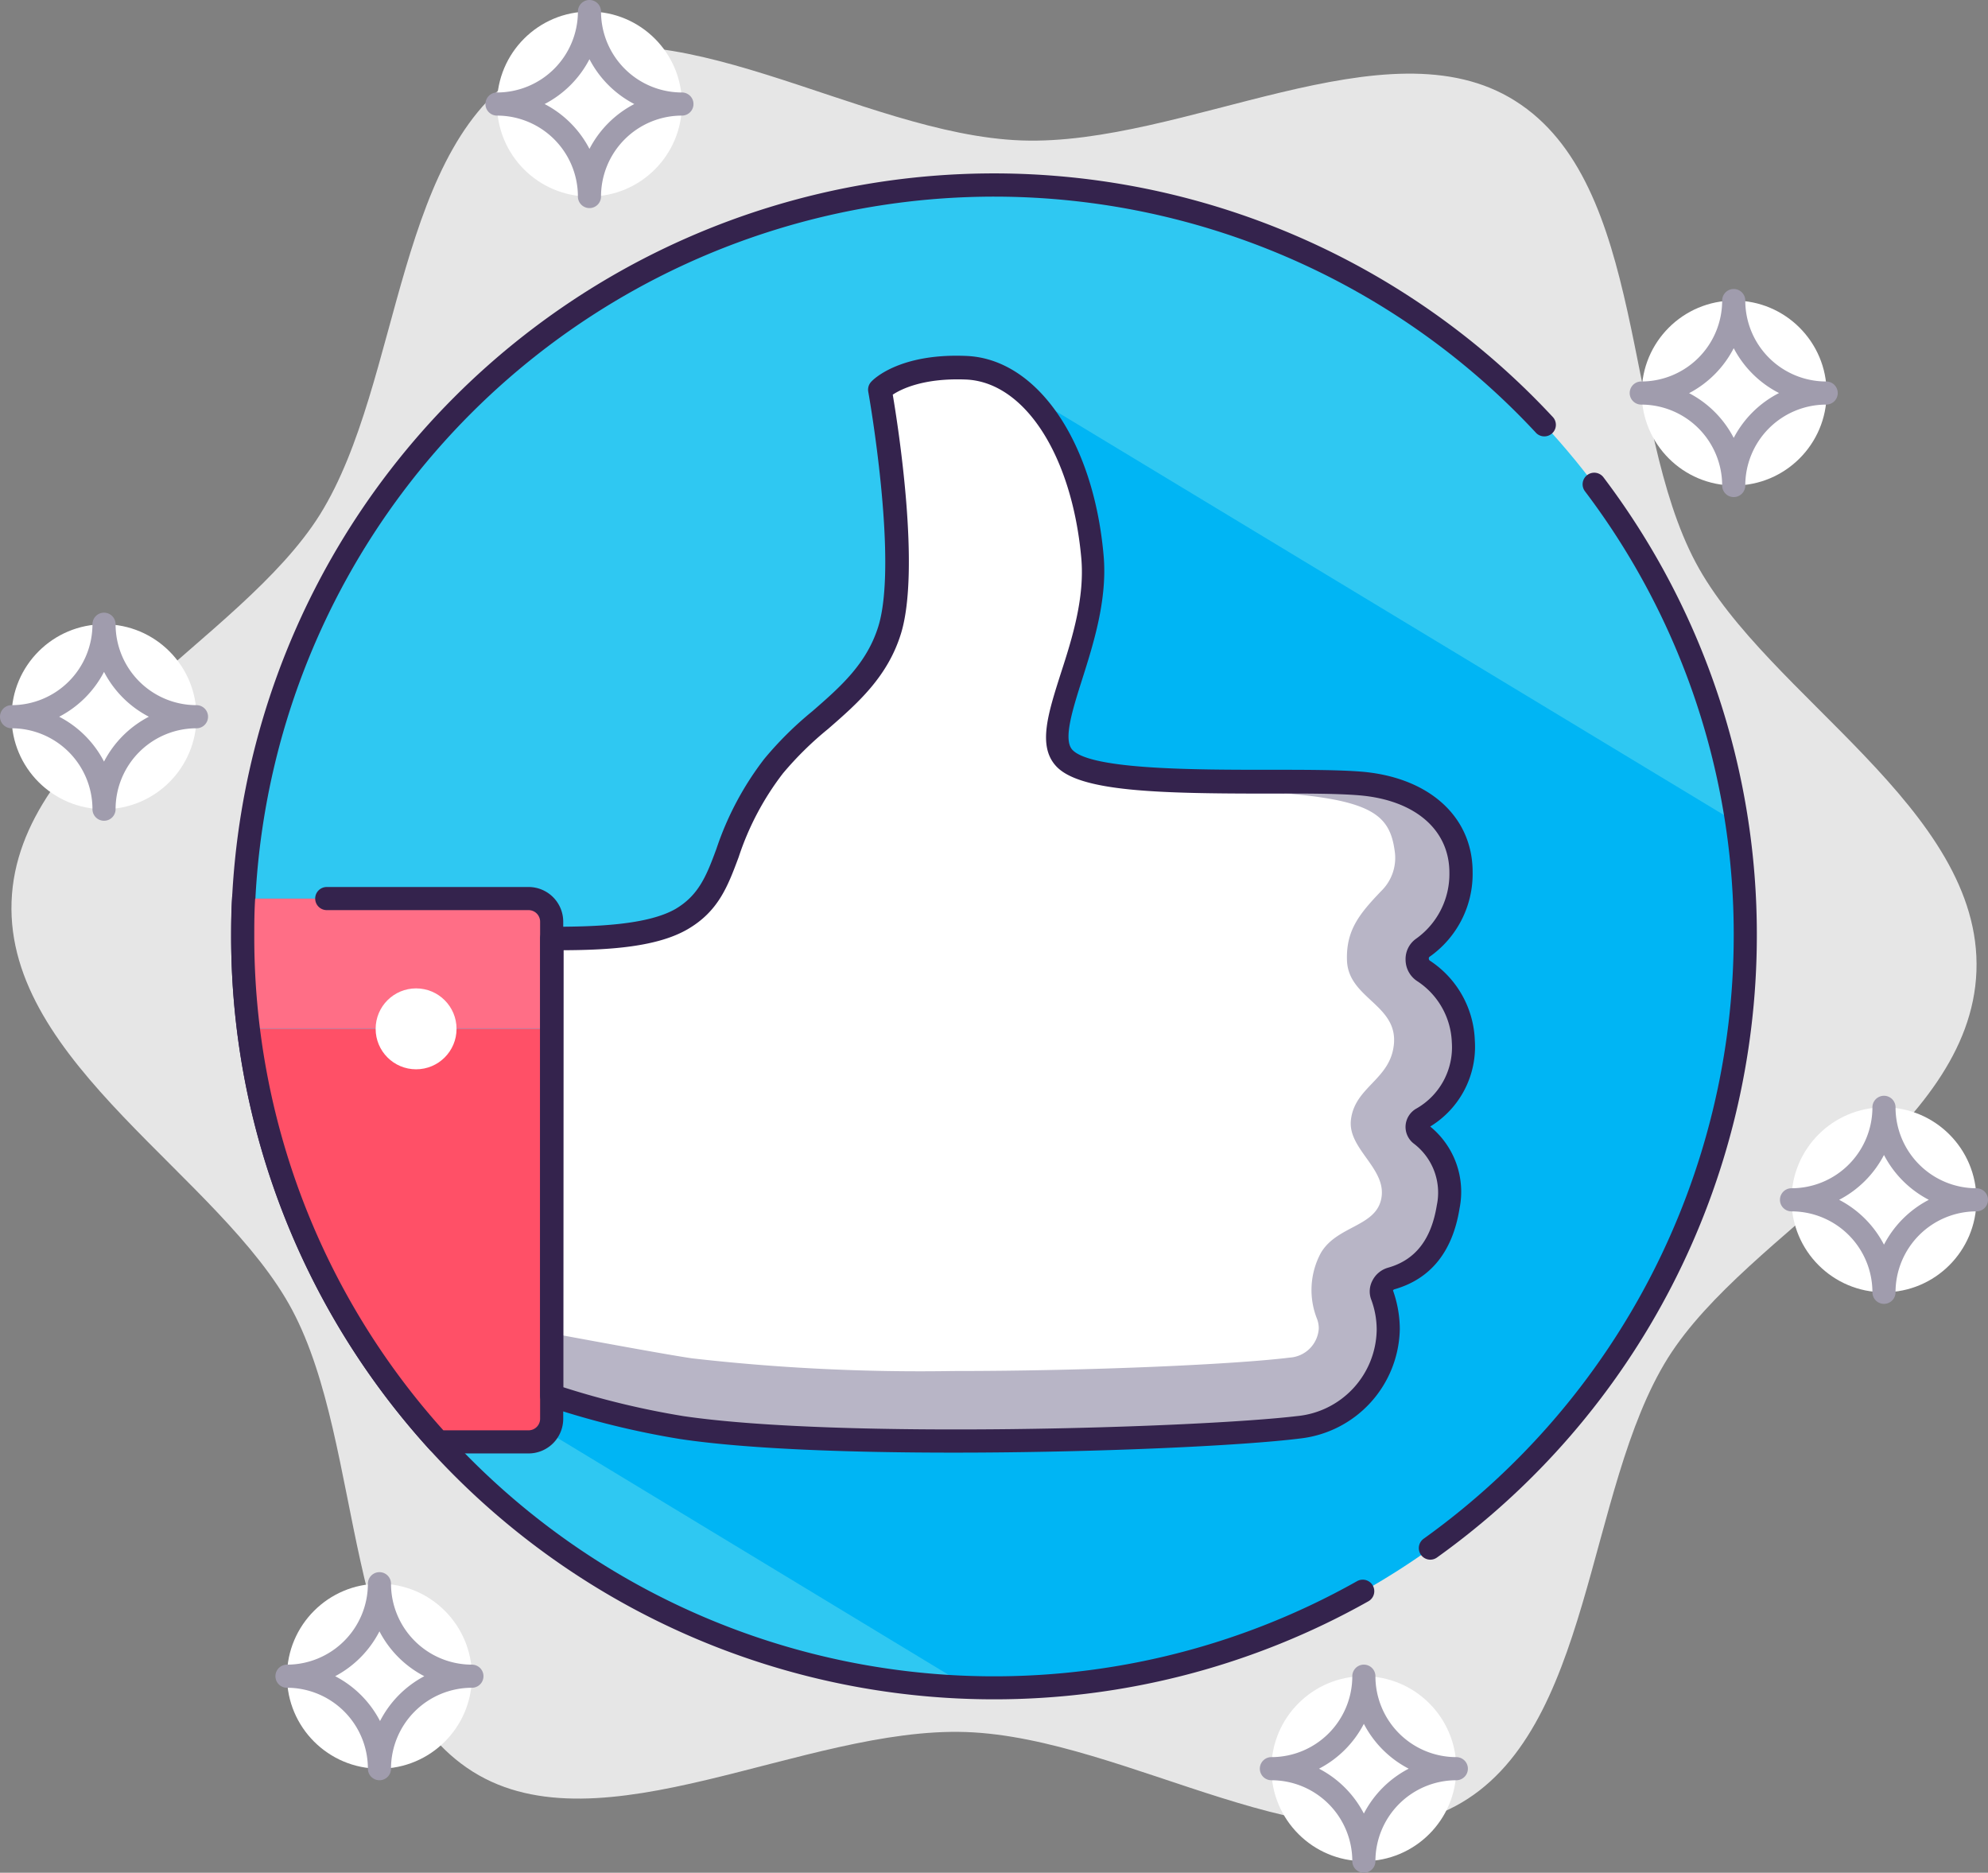
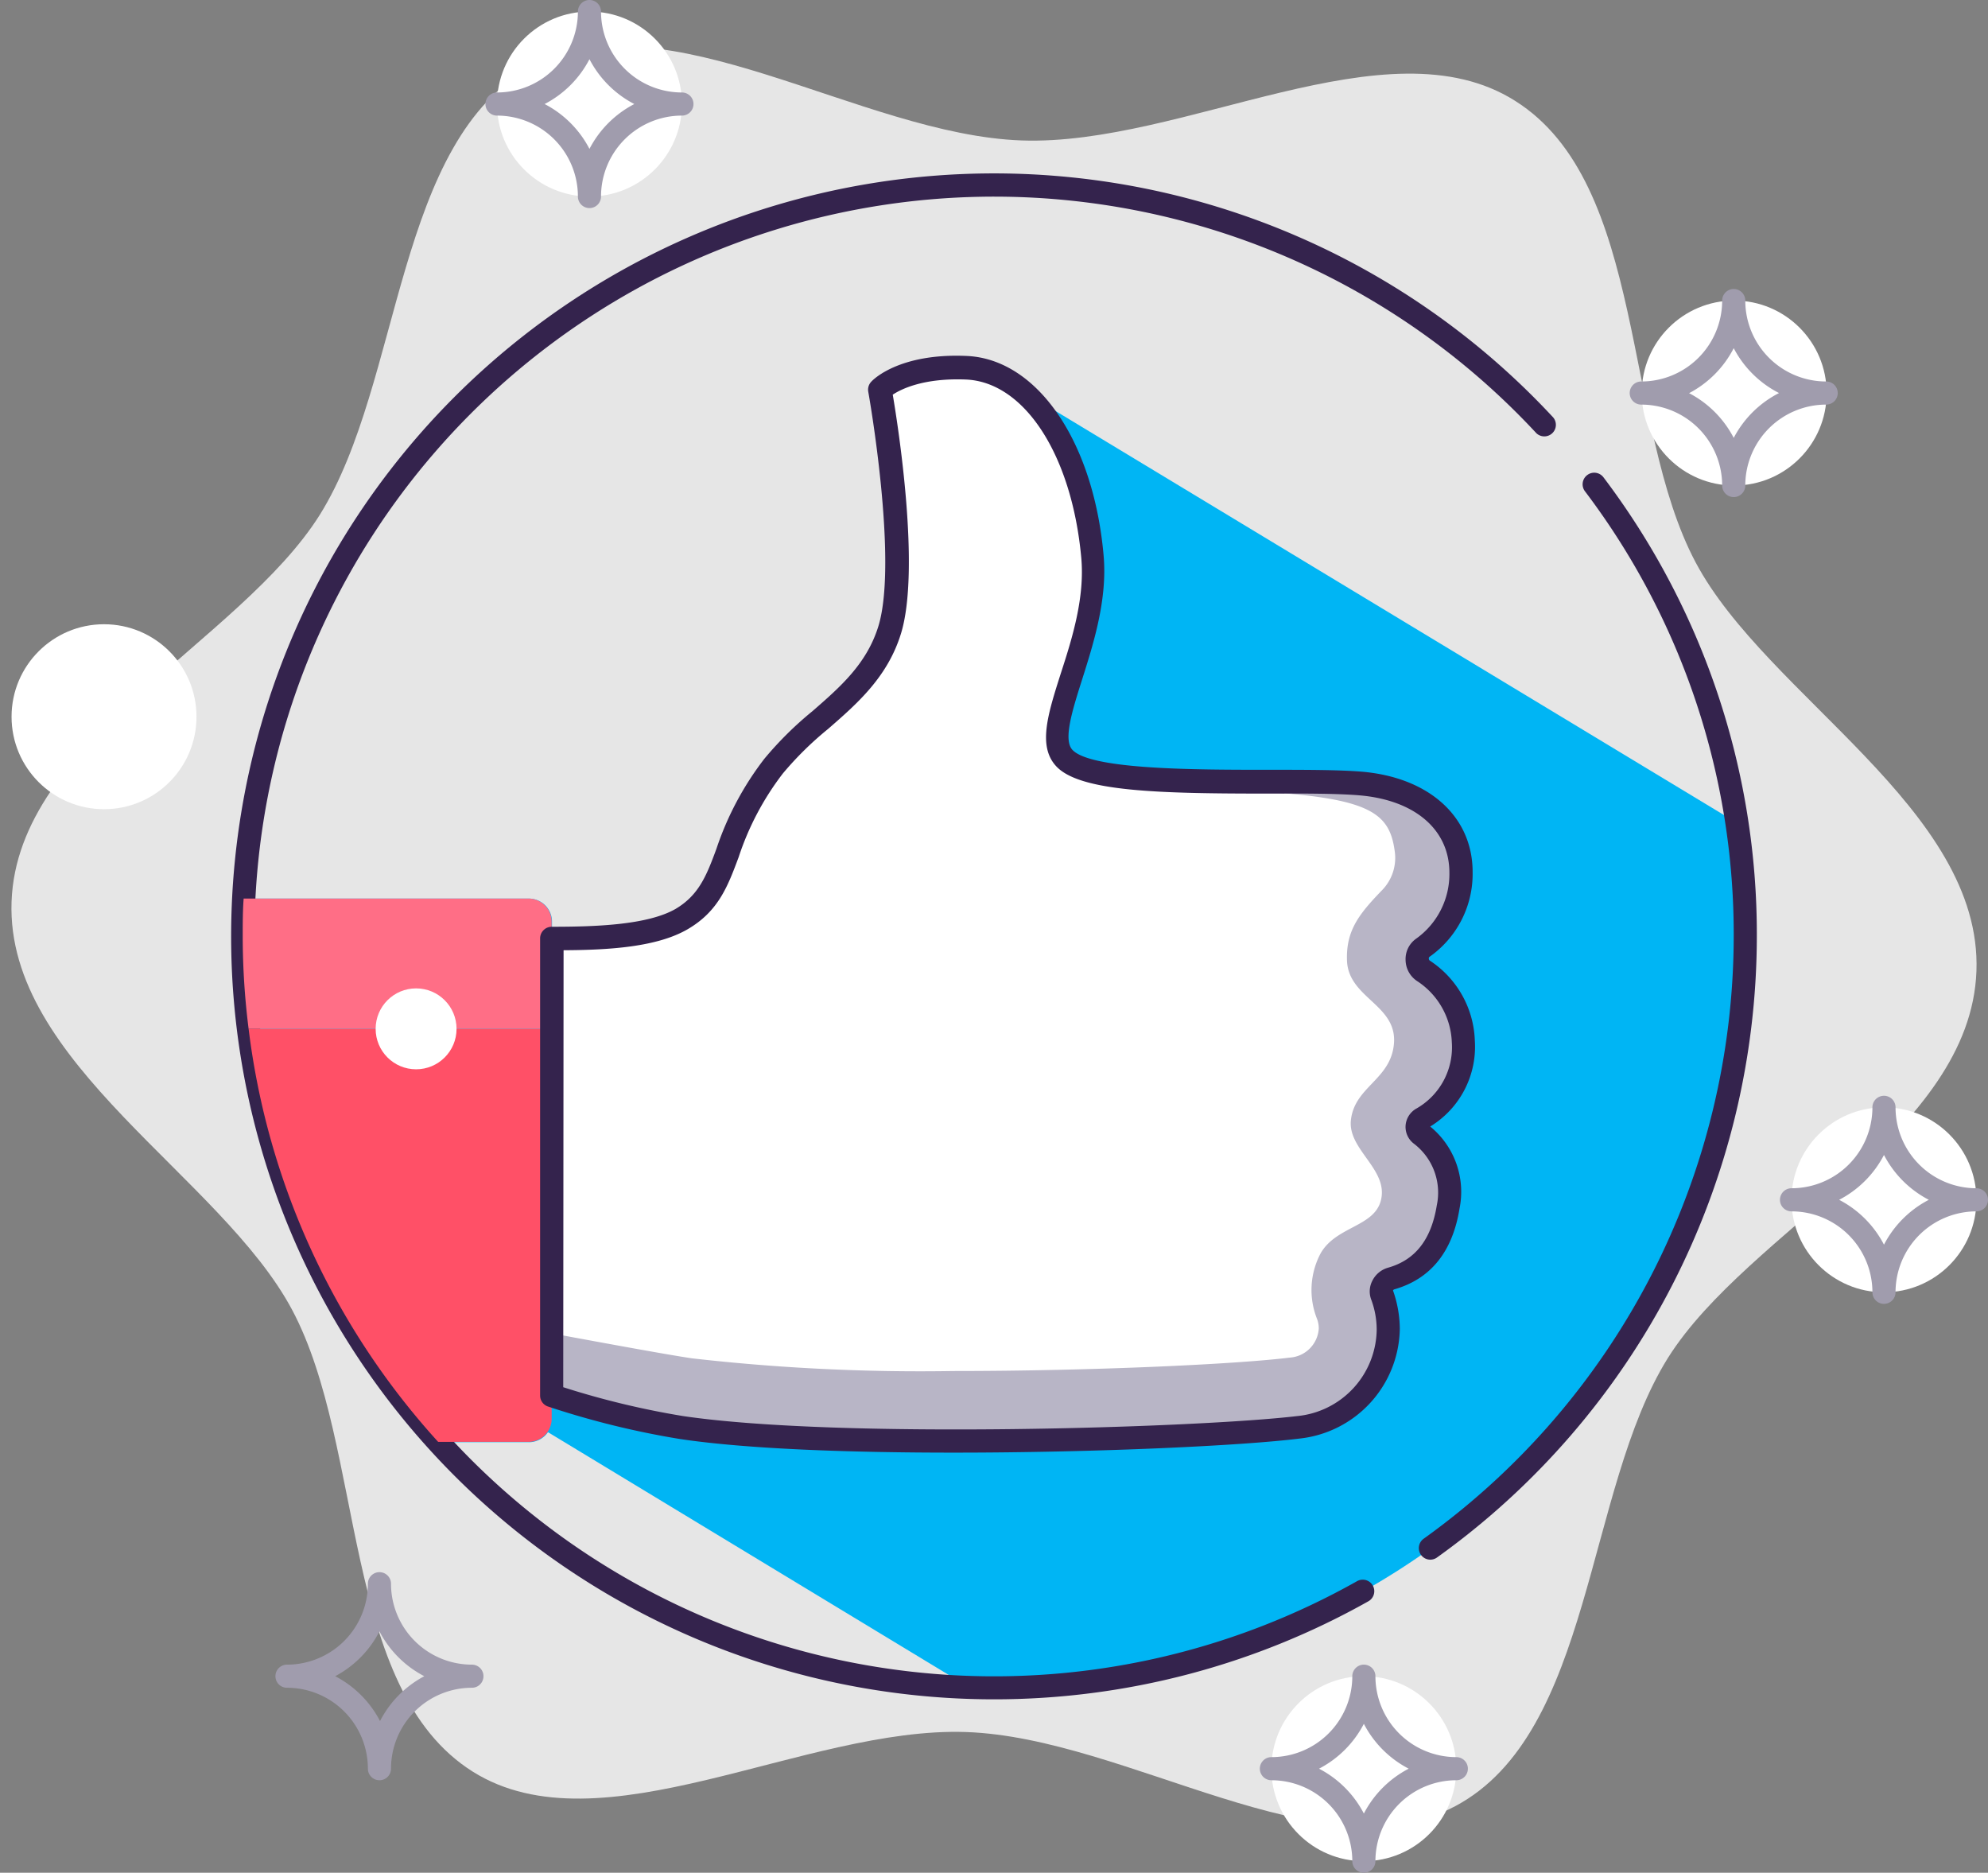
<svg xmlns="http://www.w3.org/2000/svg" viewBox="0 0 172 162">
  <rect x="0" y="0" width="172" height="162" fill="#808080" stroke="none" />
  <defs>
    <style>.cls-1{fill:#e6e6e6;}.cls-2{fill:#2fc8f2;}.cls-3{fill:#00b5f4;}.cls-4{fill:#34234d;}.cls-5{fill:#fff;}.cls-6{fill:#b8b5c6;}.cls-7{fill:#ff5067;}.cls-8{fill:#ff6e86;}.cls-9{fill:#a09cad;}</style>
  </defs>
  <title>Asset 91</title>
  <g id="Layer_2" data-name="Layer 2">
    <g id="Layer_1-2" data-name="Layer 1">
      <path class="cls-1" d="M146.71,48.66c-6.34-11.92-4.21-32.77-15.63-39.94-11.08-7-28.68,3.92-42.68,3.43S57.6-.41,46.06,5.75C34.17,12.1,34.84,33,27.69,44.5,20.75,55.59,1.5,64,1,78s18.13,23.76,24.28,35.32c6.34,11.92,4.21,32.77,15.63,39.94,11.08,6.95,28.68-3.92,42.68-3.43s30.8,12.56,42.34,6.4c11.89-6.35,11.22-27.29,18.37-38.75C151.25,106.41,170.5,98,171,84S152.86,60.22,146.71,48.66Z" />
-       <circle class="cls-2" cx="86" cy="81" r="65" />
      <path class="cls-3" d="M151,81a65.09,65.09,0,0,0-.74-9.83L88.34,33.75a9,9,0,0,0-2.25-1.36l-.09,0h0a7.38,7.38,0,0,0-2.44-.54c-5.47-.22-7.43,1.89-7.43,1.89s2.65,14.81.84,20.75c-1.68,5.53-6.8,7.67-10,11.8C62,72.48,63.36,76.93,59,79.48c-2.49,1.45-6.68,1.71-11.24,1.69V79.73a2,2,0,0,0-2-2H21.08C21,78.81,21,79.9,21,81s0,2.17.08,3.25c0,.35.05.71.08,1.07.05.71.09,1.42.16,2.13,0,.42.1.84.15,1.27.08.63.15,1.26.24,1.89.07.45.15.89.23,1.33.1.6.2,1.19.31,1.78s.2.91.3,1.36.25,1.14.39,1.7.24.91.36,1.36.3,1.1.47,1.64.28.91.43,1.36.35,1.06.53,1.58.33.9.5,1.34.4,1,.6,1.54.37.88.56,1.32.44,1,.68,1.5.4.86.61,1.29.49,1,.75,1.45l.66,1.26c.27.48.55,1,.82,1.42s.47.81.72,1.21.59.93.89,1.39.5.78.77,1.16.64.92,1,1.38.52.73.79,1.09.73.93,1.1,1.4.51.65.78,1c.46.56.93,1.1,1.41,1.64l.57.65h7.82a2,2,0,0,0,1.65-.87L83.92,146c.69,0,1.38.05,2.08.05A65,65,0,0,0,151,81Z" />
      <path class="cls-4" d="M123.75,134.92a1,1,0,0,1-.81-.42,1,1,0,0,1,.23-1.39A64.2,64.2,0,0,0,150,81a63.44,63.44,0,0,0-12.87-38.5,1,1,0,0,1,.19-1.4,1,1,0,0,1,1.41.19A65.48,65.48,0,0,1,152,81a66.16,66.16,0,0,1-27.67,53.73A1,1,0,0,1,123.75,134.92Z" />
      <path class="cls-4" d="M86,147A66,66,0,1,1,134.39,36.12a1,1,0,0,1-1.46,1.36,64,64,0,1,0-15.52,99.3,1,1,0,0,1,1.36.37,1,1,0,0,1-.38,1.37A66,66,0,0,1,86,147Z" />
      <path class="cls-5" d="M126.6,90.07A7.52,7.52,0,0,0,123.13,84a1.22,1.22,0,0,1-.1-2,7.83,7.83,0,0,0,3.31-6.53c0-4.22-3.27-7.24-8.72-7.69-6.53-.53-22.92.75-25.59-2.22C89.7,63,95.15,55.44,94.48,48.13,93.61,38.51,89,32,83.56,31.81s-7.43,1.89-7.43,1.89,2.65,14.81.84,20.75c-1.68,5.53-6.8,7.67-10,11.8C62,72.48,63.36,76.93,59,79.48c-2.49,1.45-6.68,1.71-11.24,1.69v39.56A73.37,73.37,0,0,0,59,123.49c13.55,2,44.87,1,53.36,0a8.65,8.65,0,0,0,7.78-8.47,8.47,8.47,0,0,0-.53-2.94,1.13,1.13,0,0,1,.79-1.46c3.06-.87,4.45-3.24,4.92-6.19a6.32,6.32,0,0,0-2.38-6.3.82.82,0,0,1,.1-1.35A7.08,7.08,0,0,0,126.6,90.07Z" />
      <path class="cls-6" d="M126.25,88.06A7.47,7.47,0,0,0,123.13,84a1.22,1.22,0,0,1-.1-2,7.83,7.83,0,0,0,3.31-6.53c0-4.22-3.27-7.24-8.72-7.69-3.46-.28-9.7-.06-15.19-.22h0c1.41.23,6.21.93,7.79,1,8.41.59,10,1.89,10.44,5a4,4,0,0,1-1.12,3.48c-1.92,2-3.09,3.42-3,6.05.12,3.28,4.38,3.81,4.06,7.23-.29,3.09-3.4,3.68-3.72,6.57-.29,2.58,3.32,4.29,2.58,7-.62,2.25-3.87,2.2-5.2,4.53a6.76,6.76,0,0,0-.32,5.65,2.33,2.33,0,0,1,.16.85,2.69,2.69,0,0,1-2.52,2.52c-4.48.56-16.88,1.16-29.09,1.16a174.19,174.19,0,0,1-22.64-1.1c-2.14-.32-7-1.21-12.13-2.16v5.33A73.37,73.37,0,0,0,59,123.49l1.23.17.42,0,.9.11.51.05.9.09.54.05,1,.08.53,0,1.21.08.34,0,1.6.1.46,0,1.21.06.61,0,1.11,0,.65,0,1.16,0,.61,0,1.33,0h.47c.6,0,1.21,0,1.82,0h9.78l1.62,0h.53l2.1,0,.63,0,1.45,0,.8,0,1.26,0,.81,0,1.18,0,.81,0,1.16,0,.74,0,1.24,0,.58,0,1.7-.08.42,0,1.21-.07.57,0,1-.07.56,0,.85-.07.53,0,.78-.06.46,0,.75-.08.34,0,1-.11a8.65,8.65,0,0,0,7.78-8.47,8.47,8.47,0,0,0-.53-2.94,1.13,1.13,0,0,1,.79-1.46,7.91,7.91,0,0,0,1.07-.39,6.39,6.39,0,0,0,1.71-1.17,6.93,6.93,0,0,0,1.61-2.54,10.49,10.49,0,0,0,.53-2.09,7.83,7.83,0,0,0,.11-1.14,8.4,8.4,0,0,0-.06-1,6.21,6.21,0,0,0-2.43-4.13.82.82,0,0,1,.1-1.35A7,7,0,0,0,126.46,92a7.41,7.41,0,0,0,.14-1.94A8,8,0,0,0,126.25,88.06Z" />
      <path class="cls-7" d="M21.51,89a64.78,64.78,0,0,0,16.4,35.73h7.82a2,2,0,0,0,2-2V89Z" />
      <path class="cls-8" d="M47.73,79.73a2,2,0,0,0-2-2H21.08C21,78.81,21,79.9,21,81a64,64,0,0,0,.51,8H47.73Z" />
      <path class="cls-4" d="M82.5,125.66c-9,0-17.89-.31-23.68-1.18a73.82,73.82,0,0,1-11.41-2.81,1,1,0,0,1-.68-.94V81.17a1,1,0,0,1,.3-.71,1,1,0,0,1,.7-.29h0c3.72,0,8.29-.14,10.73-1.55,2-1.19,2.67-2.87,3.53-5.21a26.45,26.45,0,0,1,4.14-7.77,30.37,30.37,0,0,1,4.15-4.11C72.72,59.41,75,57.41,76,54.16c1.72-5.64-.85-20.14-.88-20.28A1,1,0,0,1,75.4,33c.09-.1,2.33-2.46,8.2-2.21,6.1.24,11,7.32,11.88,17.23.35,3.8-.87,7.65-1.85,10.74-.85,2.68-1.65,5.21-.86,6.09,1.58,1.75,10.83,1.74,17,1.74,3.08,0,6,0,8,.16,5.86.48,9.64,3.89,9.64,8.68a8.76,8.76,0,0,1-3.73,7.34.17.17,0,0,0-.06.15.22.22,0,0,0,.12.2A8.61,8.61,0,0,1,127.6,90a8.08,8.08,0,0,1-3.86,7.45,7.29,7.29,0,0,1,2.54,7.08c-.6,3.74-2.49,6.1-5.63,7a.21.21,0,0,0-.13.1,10.1,10.1,0,0,1,.59,3.34,9.71,9.71,0,0,1-8.65,9.47C107.52,125.06,94.91,125.66,82.5,125.66ZM48.73,120a72.18,72.18,0,0,0,10.39,2.5c13.6,2,44.65,1,53.09,0a7.61,7.61,0,0,0,6.9-7.48,7.46,7.46,0,0,0-.47-2.59,2,2,0,0,1,.1-1.65,2.18,2.18,0,0,1,1.36-1.12c2.36-.67,3.73-2.44,4.21-5.39a5.32,5.32,0,0,0-2-5.35,1.82,1.82,0,0,1-.7-1.56,1.84,1.84,0,0,1,.91-1.45,6.1,6.1,0,0,0,3.09-5.75h0a6.61,6.61,0,0,0-3-5.29,2.22,2.22,0,0,1-1-1.83,2.15,2.15,0,0,1,.9-1.83,6.87,6.87,0,0,0,2.89-5.72c0-3.73-3-6.29-7.8-6.69-1.92-.16-4.78-.16-7.81-.15-9.54,0-16.43-.16-18.44-2.4-1.57-1.74-.68-4.51.43-8,1-3.07,2.08-6.56,1.77-10-.81-8.88-4.91-15.22-10-15.42-3.64-.14-5.57.82-6.31,1.31.49,2.88,2.39,15.15.72,20.64-1.16,3.79-3.79,6.08-6.33,8.29a28.79,28.79,0,0,0-3.89,3.83,24.29,24.29,0,0,0-3.83,7.24c-.94,2.52-1.75,4.69-4.41,6.24s-6.8,1.8-10.74,1.82Z" />
-       <path class="cls-4" d="M45.73,125.73H37.91a1,1,0,0,1-.74-.33A65.85,65.85,0,0,1,20,81c0-1.07,0-2.19.08-3.32a1,1,0,0,1,1.05-1,1,1,0,0,1,.95,1C22,78.88,22,80,22,81a63.78,63.78,0,0,0,16.36,42.73h7.37a1,1,0,0,0,1-1v-43a1,1,0,0,0-1-1H28.27a1,1,0,1,1,0-2H45.73a3,3,0,0,1,3,3v43A3,3,0,0,1,45.73,125.73Z" />
      <circle class="cls-5" cx="36" cy="89" r="3.5" />
      <circle class="cls-5" cx="163" cy="103.79" r="8" />
      <path class="cls-9" d="M163,112.79a1,1,0,0,1-1-1,7,7,0,0,0-7-7,1,1,0,0,1,0-2,7,7,0,0,0,7-7,1,1,0,0,1,2,0,7,7,0,0,0,7,7,1,1,0,0,1,0,2,7,7,0,0,0-7,7A1,1,0,0,1,163,112.79Zm-3.88-9a9.08,9.08,0,0,1,3.88,3.88,9.08,9.08,0,0,1,3.88-3.88A9.08,9.08,0,0,1,163,99.91,9.08,9.08,0,0,1,159.12,103.79Z" />
      <circle class="cls-5" cx="118" cy="153" r="8" />
      <path class="cls-9" d="M118,162a1,1,0,0,1-1-1,7,7,0,0,0-7-7,1,1,0,0,1,0-2,7,7,0,0,0,7-7,1,1,0,0,1,2,0,7,7,0,0,0,7,7,1,1,0,0,1,0,2,7,7,0,0,0-7,7A1,1,0,0,1,118,162Zm-3.88-9a9.08,9.08,0,0,1,3.88,3.88,9.08,9.08,0,0,1,3.88-3.88,9.08,9.08,0,0,1-3.88-3.88A9.08,9.08,0,0,1,114.12,153Z" />
      <circle class="cls-5" cx="150.04" cy="34" r="8" />
      <path class="cls-9" d="M150,43a1,1,0,0,1-1-1,7,7,0,0,0-7-7,1,1,0,0,1,0-2,7,7,0,0,0,7-7,1,1,0,0,1,2,0,7,7,0,0,0,7,7,1,1,0,0,1,0,2,7,7,0,0,0-7,7A1,1,0,0,1,150,43Zm-3.88-9A9.08,9.08,0,0,1,150,37.88,9.08,9.08,0,0,1,153.92,34,9.08,9.08,0,0,1,150,30.12,9.08,9.08,0,0,1,146.16,34Z" />
      <circle class="cls-5" cx="51" cy="9" r="8" />
      <path class="cls-9" d="M51,18a1,1,0,0,1-1-1,7,7,0,0,0-7-7,1,1,0,0,1,0-2,7,7,0,0,0,7-7,1,1,0,0,1,2,0,7,7,0,0,0,7,7,1,1,0,0,1,0,2,7,7,0,0,0-7,7A1,1,0,0,1,51,18ZM47.12,9A9.08,9.08,0,0,1,51,12.88,9.08,9.08,0,0,1,54.88,9,9.08,9.08,0,0,1,51,5.12,9.08,9.08,0,0,1,47.12,9Z" />
      <circle class="cls-5" cx="9" cy="62" r="8" />
-       <path class="cls-9" d="M9,71a1,1,0,0,1-1-1,7,7,0,0,0-7-7,1,1,0,0,1,0-2,7,7,0,0,0,7-7,1,1,0,0,1,2,0,7,7,0,0,0,7,7,1,1,0,0,1,0,2,7,7,0,0,0-7,7A1,1,0,0,1,9,71ZM5.12,62A9.08,9.08,0,0,1,9,65.88,9.08,9.08,0,0,1,12.88,62,9.08,9.08,0,0,1,9,58.12,9.08,9.08,0,0,1,5.12,62Z" />
-       <circle class="cls-5" cx="32.83" cy="145" r="8" />
      <path class="cls-9" d="M32.83,154a1,1,0,0,1-1-1,7,7,0,0,0-7-7,1,1,0,1,1,0-2,7,7,0,0,0,7-7,1,1,0,0,1,2,0,7,7,0,0,0,7,7,1,1,0,0,1,0,2,7,7,0,0,0-7,7A1,1,0,0,1,32.83,154ZM29,145a9.08,9.08,0,0,1,3.88,3.88A9.08,9.08,0,0,1,36.71,145a9.08,9.08,0,0,1-3.88-3.88A9.08,9.08,0,0,1,29,145Z" />
    </g>
  </g>
</svg>